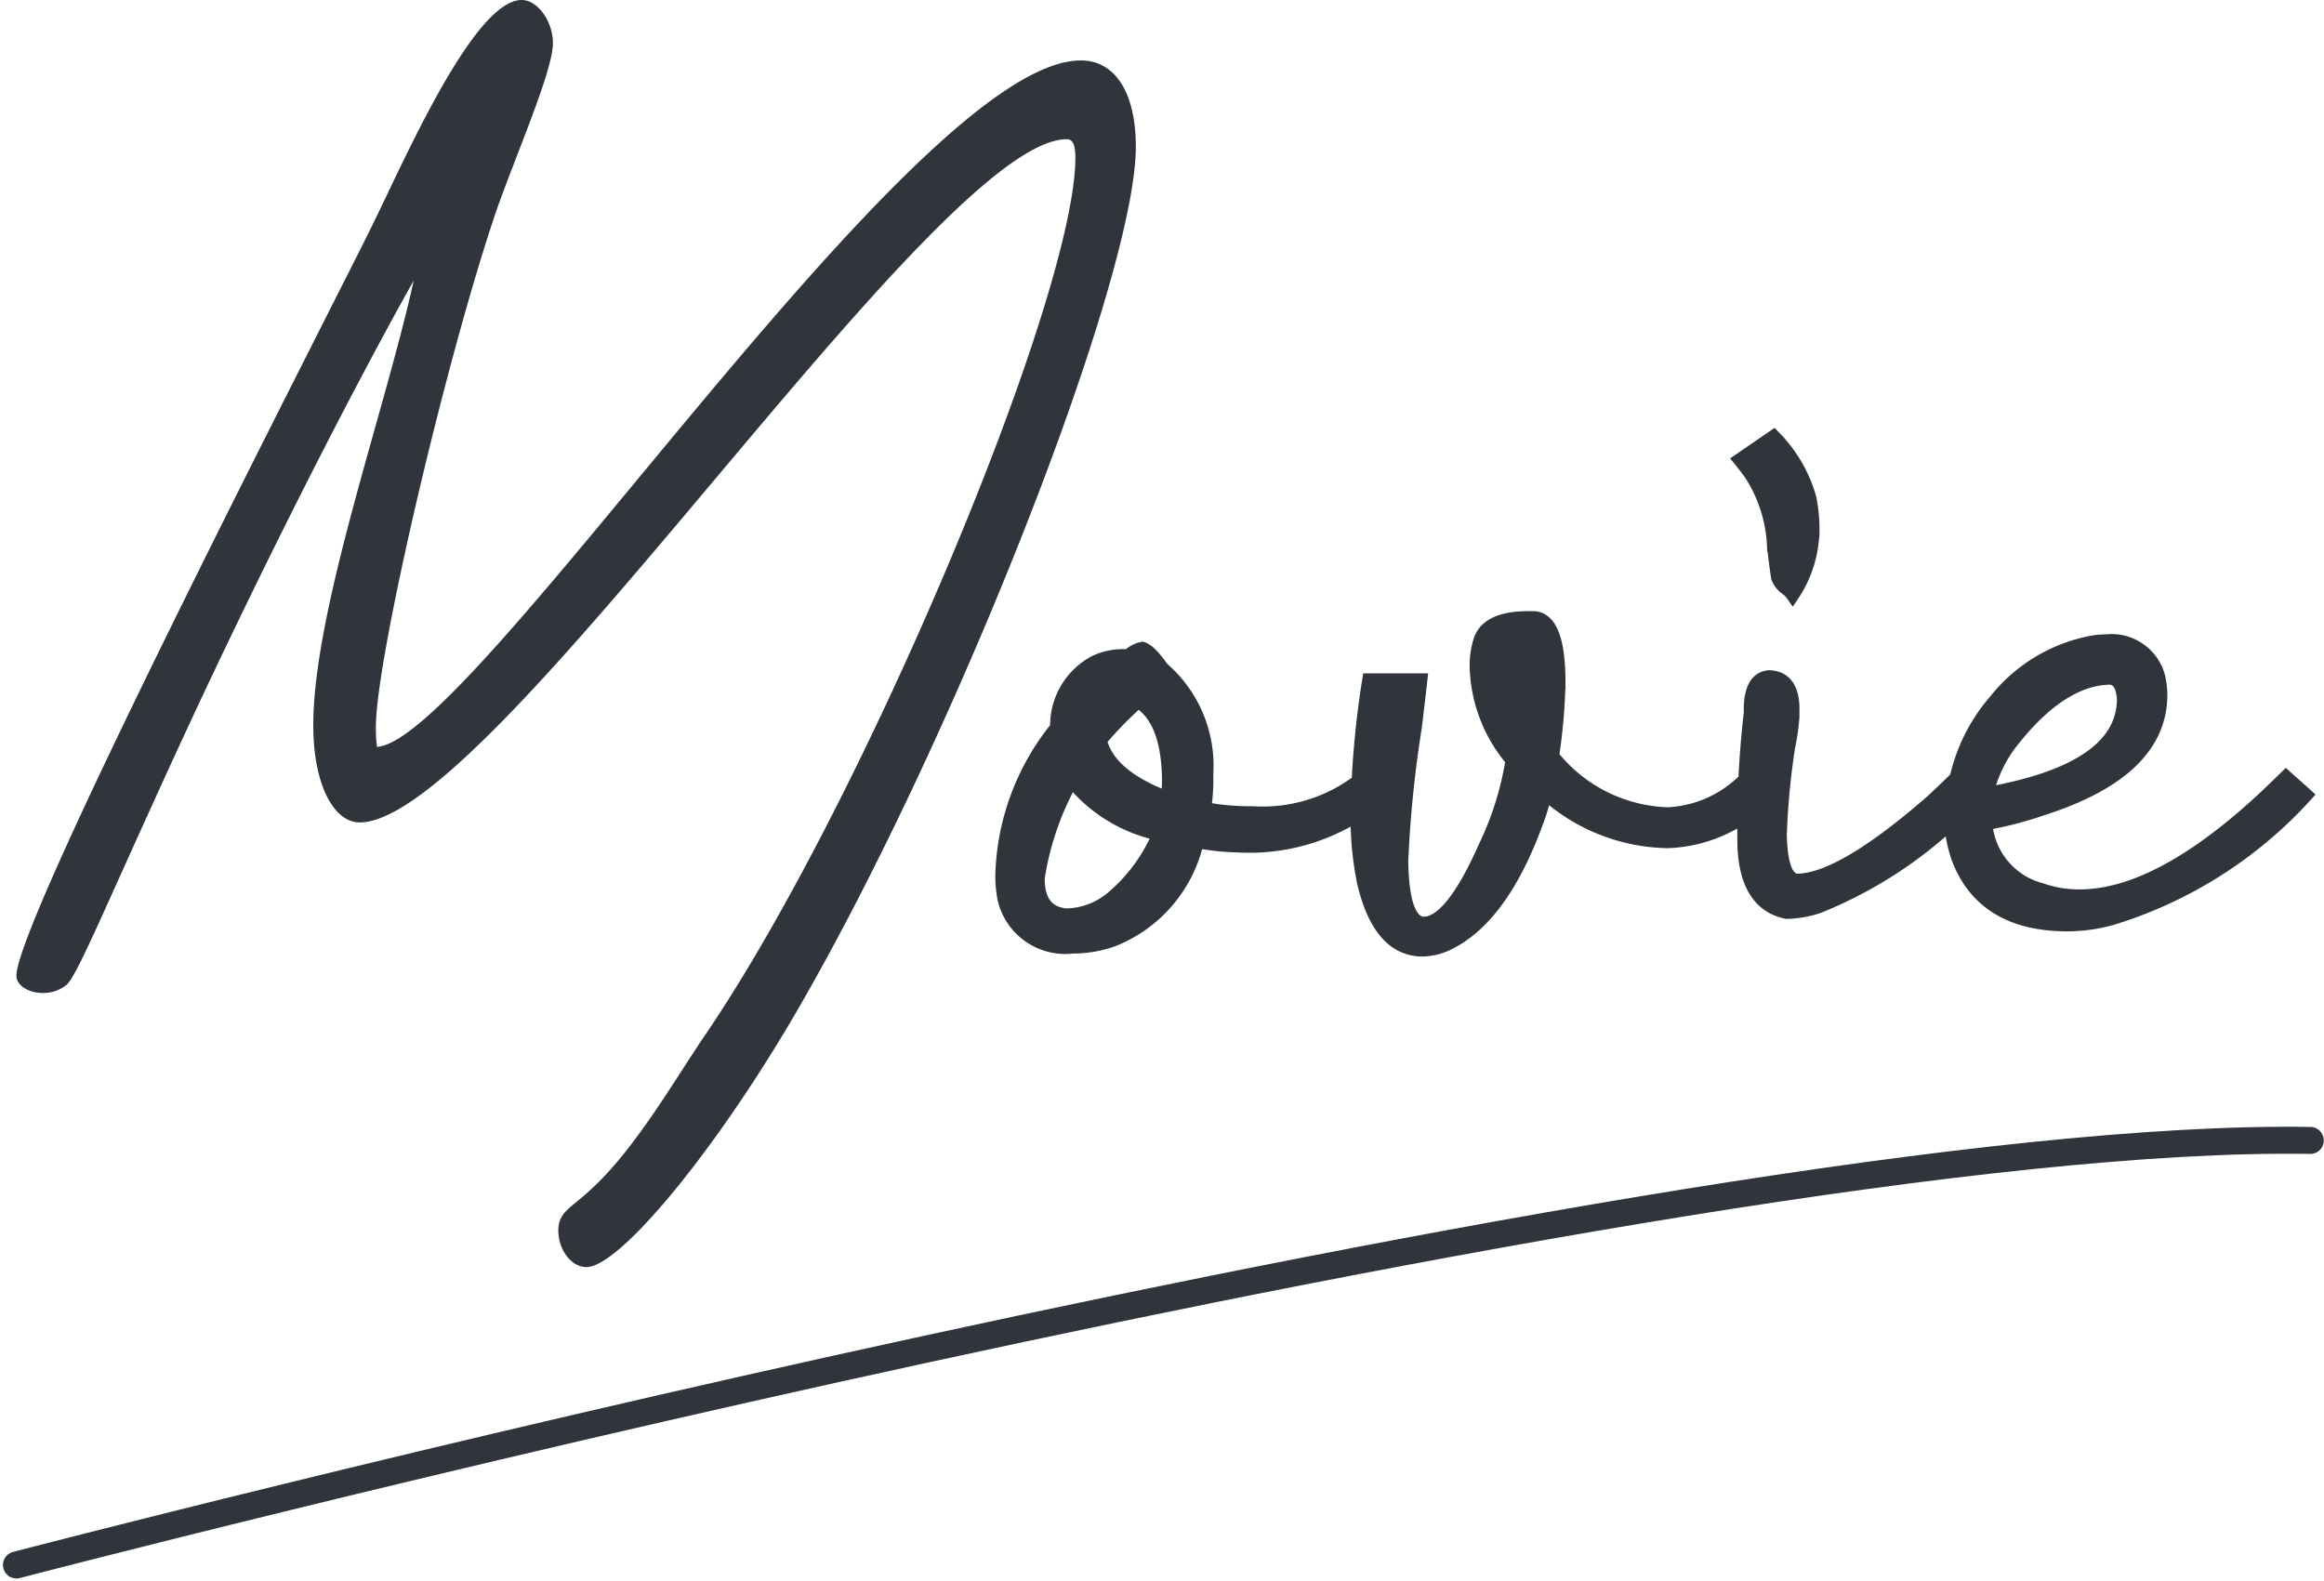
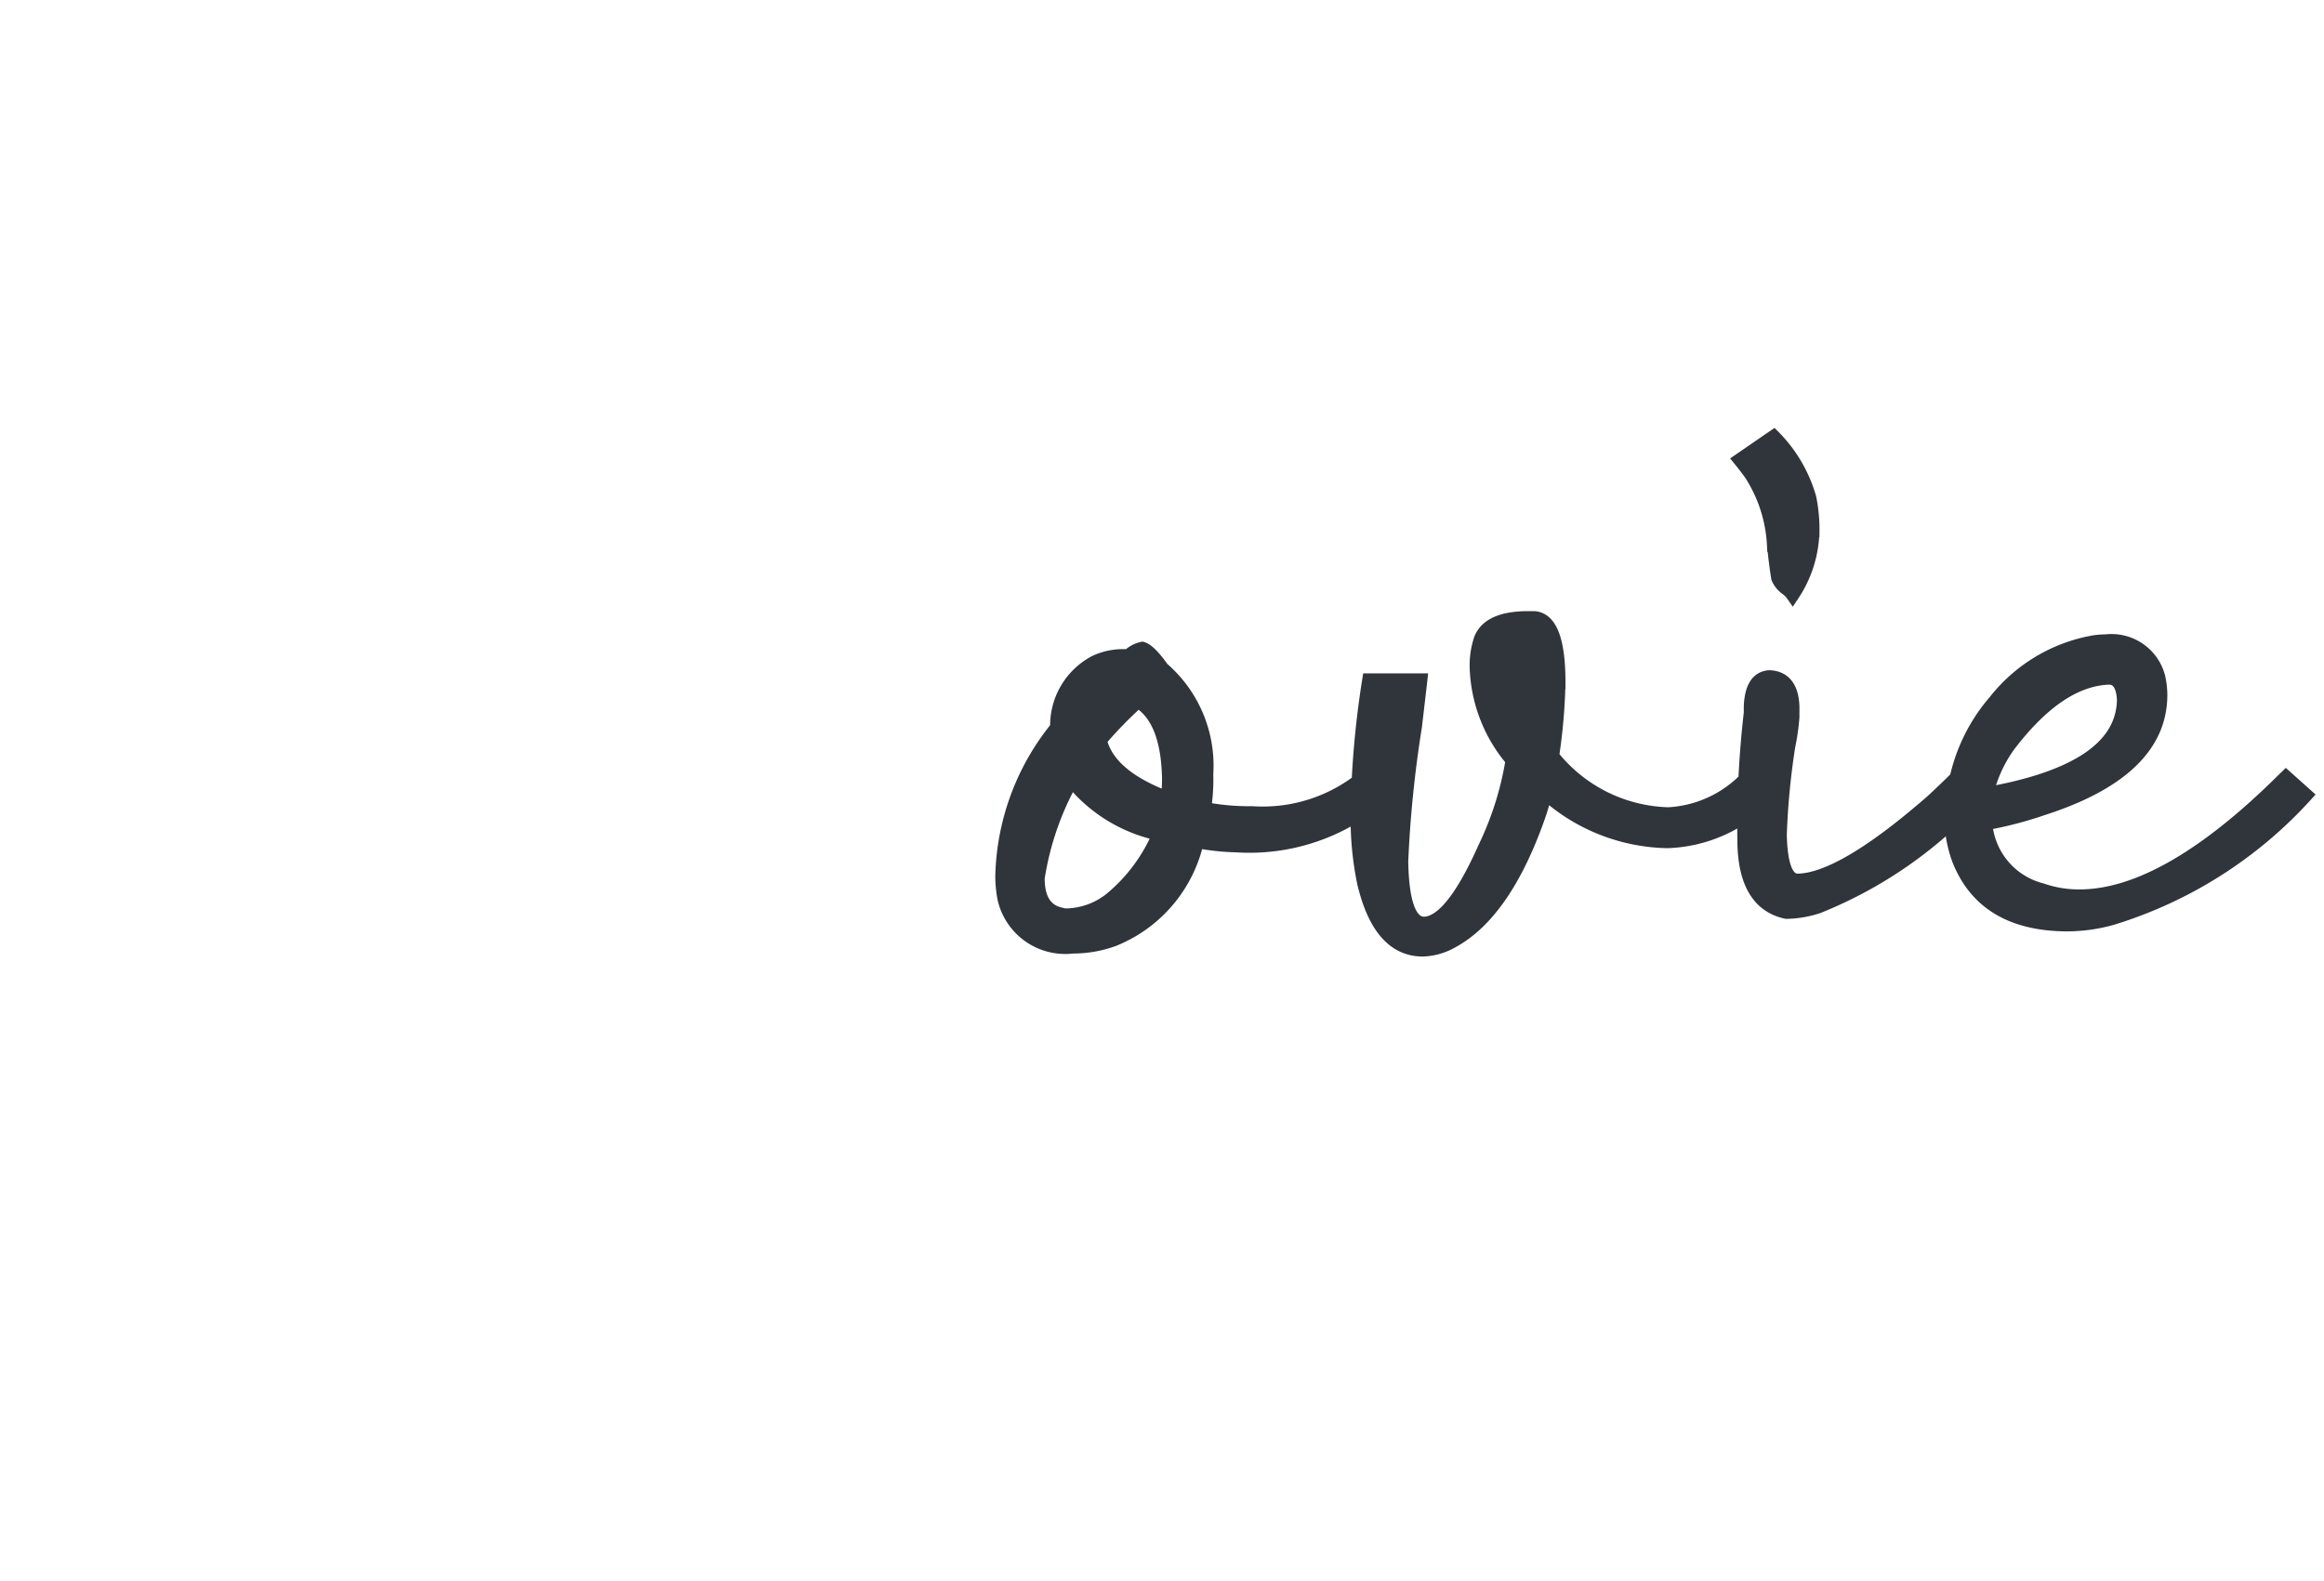
<svg xmlns="http://www.w3.org/2000/svg" width="86.117" height="58.609" viewBox="0 0 86.117 58.609">
  <g id="Group_59950" data-name="Group 59950" transform="translate(-182.391 -901.88)">
    <g id="Group_55577" data-name="Group 55577" transform="translate(183 901.88)">
-       <path id="Path_352886" data-name="Path 352886" d="M13.36-4.44a5.374,5.374,0,0,1-.04-.76c0-2.48,2.56-13.48,4.44-19.04.72-2.08,2.12-5.24,2.12-6.28,0-.8-.56-1.6-1.16-1.6-1.76,0-4.32,5.88-5.48,8.24C11.76-20.84,0,1.92,0,4.04c0,.36.44.64.96.64a1.35,1.35,0,0,0,.92-.32c.44-.48,1.36-2.76,4.08-8.68,2.8-6.08,6.2-12.84,8.76-17.4C13.68-16.96,11-9.52,11-5.24c0,2.2.76,3.6,1.72,3.6,4.92,0,21.32-25.32,26.2-25.32.2,0,.32.16.32.68,0,5.16-7.84,23.88-13.72,32.52-1.12,1.64-2.64,4.32-4.32,5.8-.64.6-1.12.76-1.12,1.44,0,.72.48,1.36,1.04,1.36,1.2,0,4.6-4.08,7.56-9.08,5.92-10.04,12.8-27.48,12.8-32.44,0-2-.76-3.2-2.04-3.2C33.24-29.88,16.92-4.64,13.36-4.44Z" transform="translate(0 32.12)" fill="#30343b" />
      <path id="Path_352885" data-name="Path 352885" d="M4.1-3.2A10.793,10.793,0,0,0,2.852.43q0,1.133.82,1.328a.737.737,0,0,0,.234.039,2.717,2.717,0,0,0,1.68-.625A6.3,6.3,0,0,0,7.344-1.211,5.656,5.656,0,0,1,4.1-3.2Zm3.555.664A5.517,5.517,0,0,0,7.7-3.281Q7.656-5.469,6.563-6.133A15.055,15.055,0,0,0,5.156-4.687Q5.469-3.359,7.656-2.539ZM4.141,2.969A2.319,2.319,0,0,1,1.6,1.172a4.589,4.589,0,0,1-.078-.82A9.055,9.055,0,0,1,3.555-5.156,2.66,2.66,0,0,1,4.961-7.578a2.406,2.406,0,0,1,1.016-.234h.234a1.067,1.067,0,0,1,.508-.273q.273.078.742.742A4.752,4.752,0,0,1,9.1-3.437a7.4,7.4,0,0,1-.078,1.289,8.635,8.635,0,0,0,1.758.156A5.882,5.882,0,0,0,14.922-3.32l.742.664A7.491,7.491,0,0,1,10.2-.781,8.861,8.861,0,0,1,8.75-.937,5.133,5.133,0,0,1,5.664,2.7,4.374,4.374,0,0,1,4.141,2.969ZM14.688-1.875a34.287,34.287,0,0,1,.43-5.039h1.914q-.039.352-.2,1.719a43.343,43.343,0,0,0-.508,5q.039,2.266.82,2.3,1.016,0,2.266-2.812A11.74,11.74,0,0,0,20.43-3.945a5.571,5.571,0,0,1-1.328-3.4,3.043,3.043,0,0,1,.156-1.094q.313-.781,1.758-.781h.234q.9.078.9,2.383A20.641,20.641,0,0,1,21.914-4.1a5.679,5.679,0,0,0,4.3,2.148,4.322,4.322,0,0,0,2.93-1.367l.781.664a5.315,5.315,0,0,1-3.75,1.719,6.929,6.929,0,0,1-4.531-1.8,2.49,2.49,0,0,0-.078.352q-.078.273-.117.391-1.289,3.75-3.32,4.8a2.289,2.289,0,0,1-1.016.273q-1.6,0-2.187-2.5A11.789,11.789,0,0,1,14.688-1.875ZM29.961-7.031q.82.039.859,1.094v.391a8.443,8.443,0,0,1-.156,1.094,27.179,27.179,0,0,0-.312,3.281q.039,1.641.625,1.68,1.641,0,5-2.93.508-.469.938-.9l.781.664a16.017,16.017,0,0,1-5.937,4.141,3.939,3.939,0,0,1-1.172.2Q29.1,1.367,29.023-.781A36.785,36.785,0,0,1,29.258-5.7v-.234Q29.3-6.992,29.961-7.031Zm1.6-5.43a4.409,4.409,0,0,1-.742,2.383.94.94,0,0,0-.234-.234.91.91,0,0,1-.312-.391q-.078-.469-.156-1.211a5.341,5.341,0,0,0-.859-2.656q-.2-.273-.391-.508l1.25-.859a5.278,5.278,0,0,1,1.328,2.266A5.79,5.79,0,0,1,31.563-12.461ZM38.008-2.7q4.648-.82,5.039-3.086a2.455,2.455,0,0,0,.039-.391q-.039-.781-.508-.82-1.875.039-3.75,2.5A5.03,5.03,0,0,0,38.008-2.7ZM49.1-3.32l.742.664a16.033,16.033,0,0,1-7.187,4.57,6.236,6.236,0,0,1-1.641.234q-3.125,0-4.062-2.461a4.93,4.93,0,0,1-.273-1.641v-.508h.078A6.518,6.518,0,0,1,38.32-6.133,5.979,5.979,0,0,1,41.953-8.32a2.847,2.847,0,0,1,.469-.039,1.8,1.8,0,0,1,1.953,1.328,3.066,3.066,0,0,1,.078.664q0,2.813-4.375,4.219a13.917,13.917,0,0,1-2.109.547A2.761,2.761,0,0,0,40.039.859a4.194,4.194,0,0,0,1.406.234q3.2,0,7.539-4.3Z" transform="translate(35 32.12)" fill="#30343b" stroke="#30343b" stroke-width="0.5" />
    </g>
-     <path id="Path_352799" data-name="Path 352799" d="M-14105-10810s61.7-16.119,85-15.734" transform="translate(14288 11769.88)" fill="none" stroke="#30343b" stroke-linecap="round" stroke-width="1" />
  </g>
</svg>